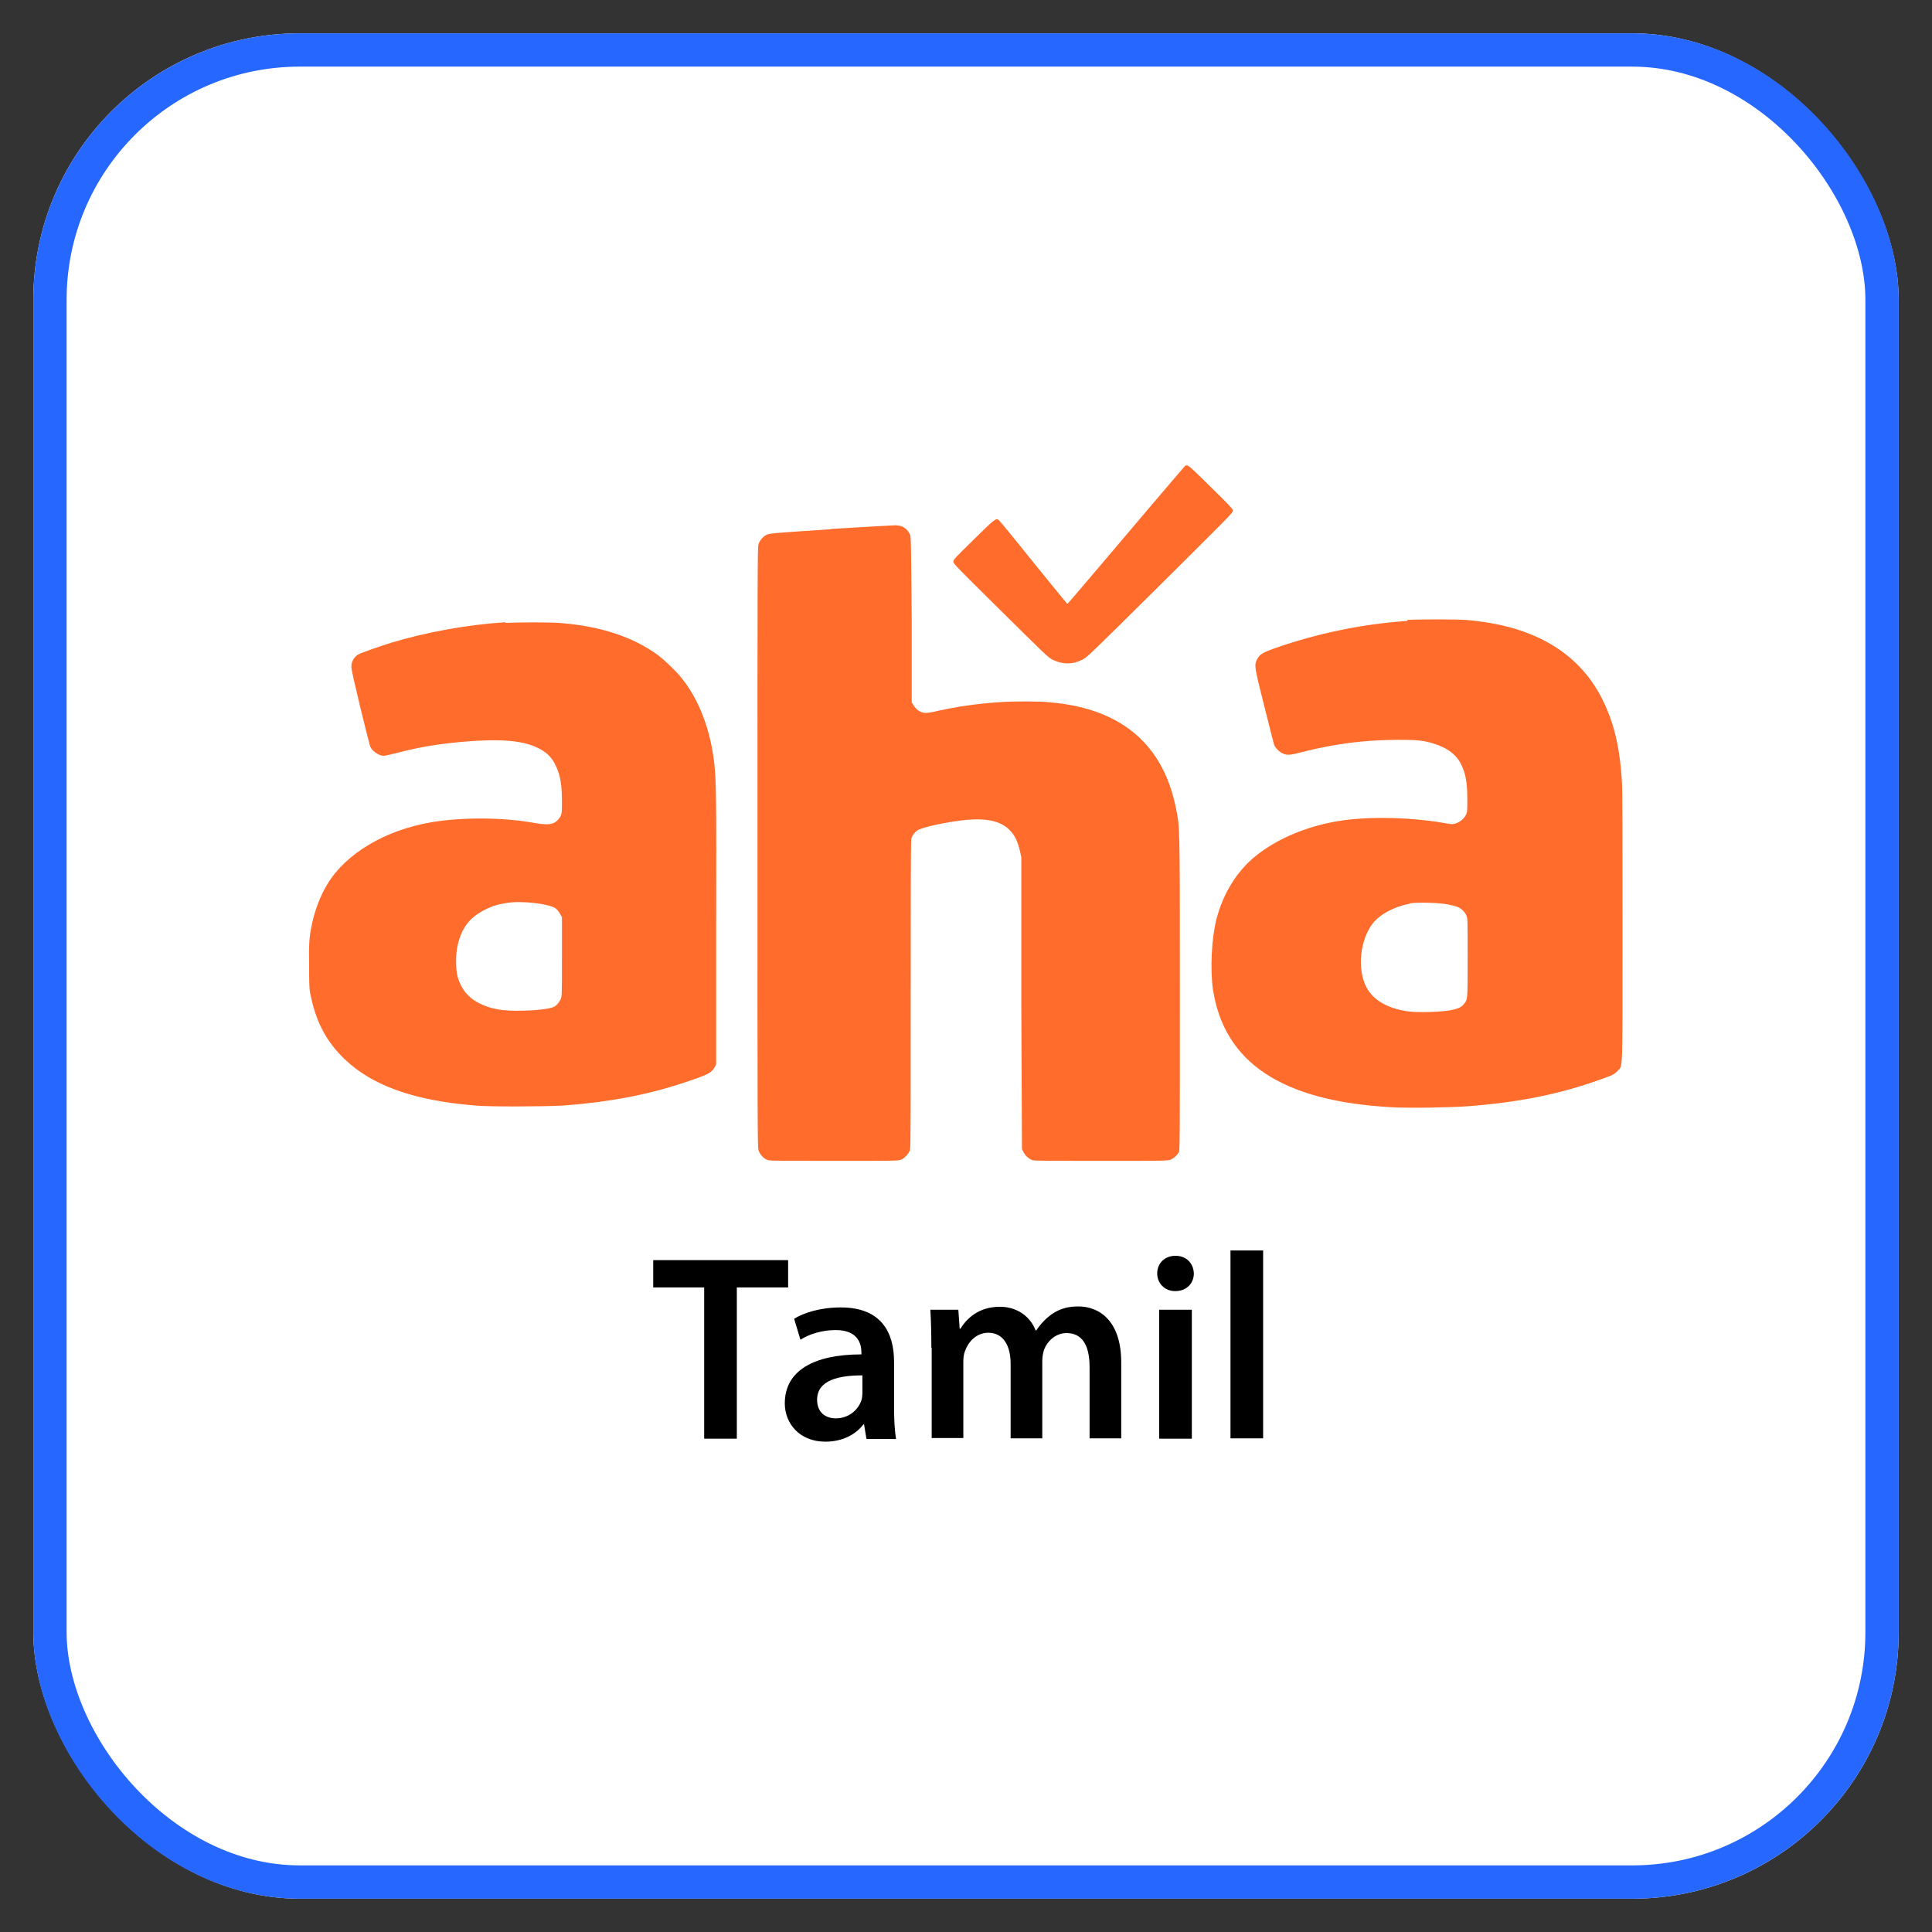
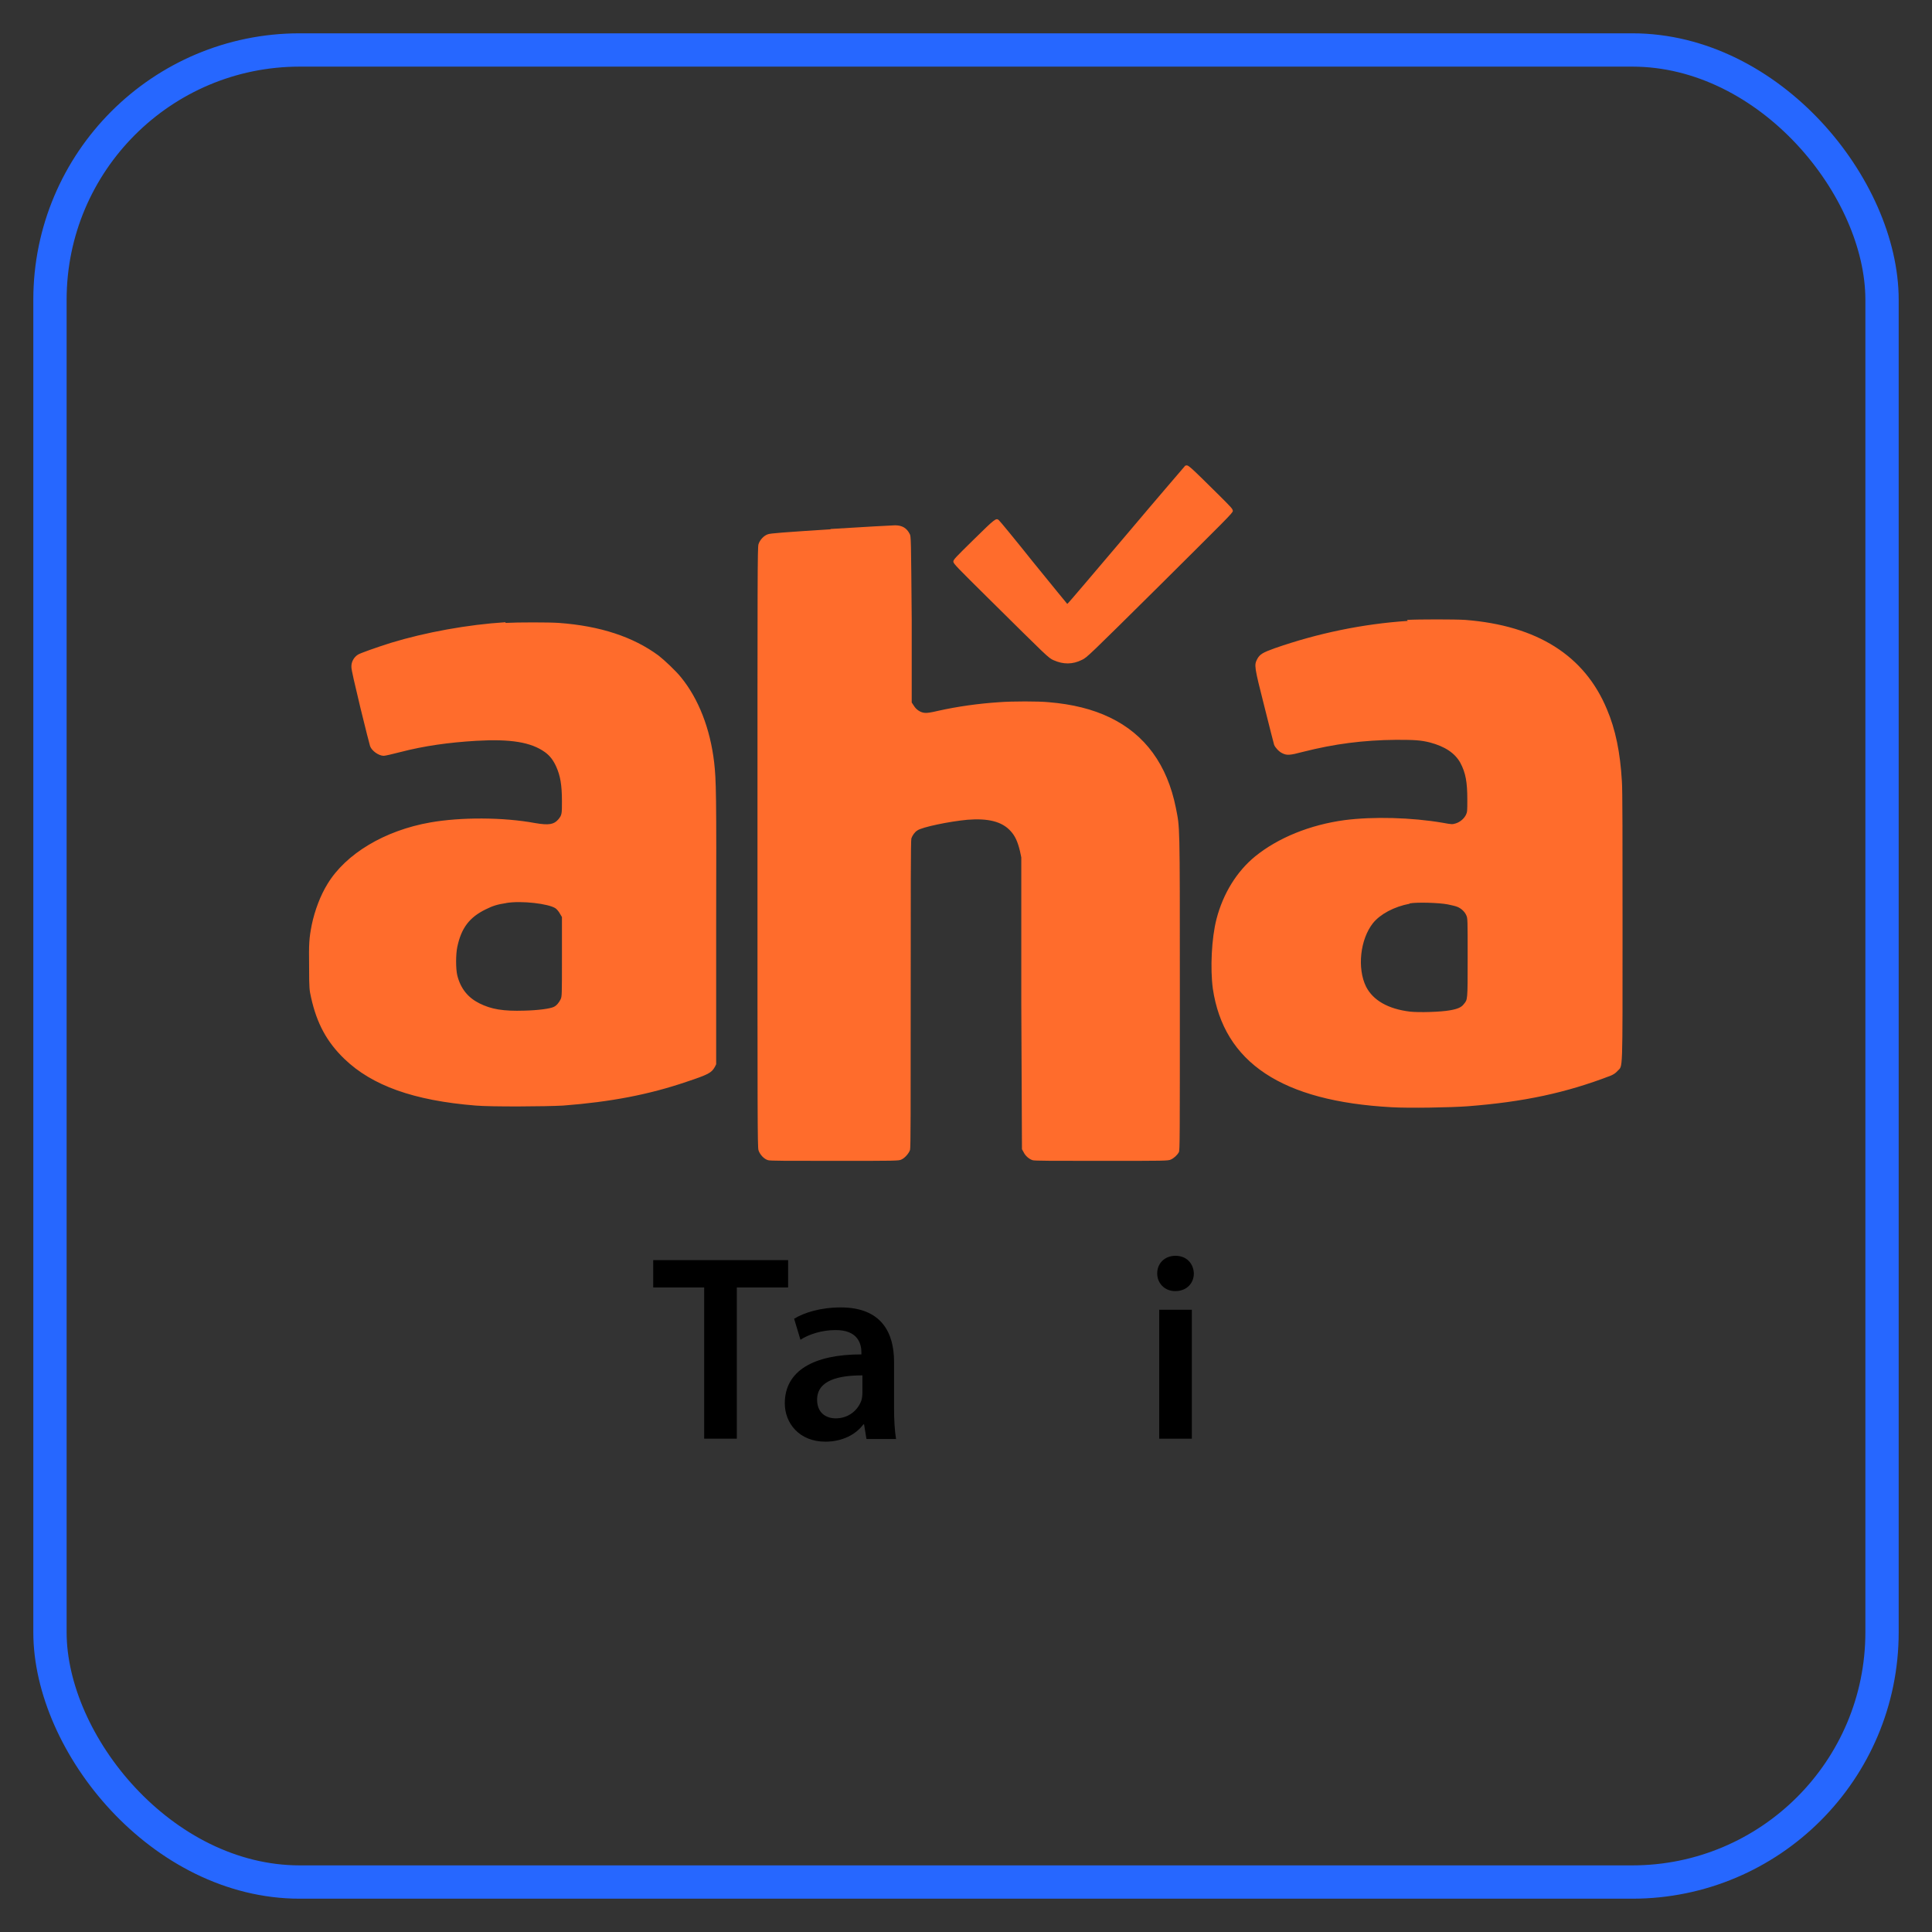
<svg xmlns="http://www.w3.org/2000/svg" id="Layer_1" data-name="Layer 1" viewBox="0 0 58 58">
  <rect x="0" y="0" width="58" height="58" fill="#333333" stroke="none" />
  <defs>
    <style>
      .cls-1 {
        fill: #fff;
      }

      .cls-2 {
        fill: #ff6c2c;
        fill-rule: evenodd;
      }

      .cls-3 {
        fill: none;
        stroke: #2667ff;
      }
    </style>
  </defs>
  <g>
-     <rect class="cls-1" x="1" y="1" width="56" height="56" rx="8" ry="8" />
    <rect class="cls-3" x="1.5" y="1.5" width="55" height="55" rx="7.5" ry="7.5" />
  </g>
  <g>
    <path class="cls-2" d="M35.59,13.97s-.81.94-1.78,2.09c-.97,1.14-1.76,2.08-1.77,2.07,0,0-.47-.57-1.02-1.25-.55-.69-1.02-1.26-1.04-1.27-.08-.06-.11-.04-.74.58-.56.55-.62.61-.62.67s.1.16,1.07,1.12c1.76,1.74,1.78,1.77,1.94,1.84.29.13.57.13.85-.01.15-.07.19-.11,2.34-2.24,1.97-1.96,2.19-2.17,2.19-2.23s-.05-.11-.38-.44c-.97-.96-.96-.95-1.04-.92M24.93,15.89c-1.4.09-1.81.12-1.88.15-.12.04-.24.17-.28.3-.03.09-.03,1.03-.03,9.09s0,9,.03,9.1c.04.13.17.27.29.3.06.02.53.02,2,.02,1.82,0,1.93,0,2-.04.1-.04.23-.19.26-.29.02-.06.02-1.21.02-4.68,0-2.93,0-4.63.02-4.67.03-.09.1-.19.18-.24.14-.1.96-.27,1.5-.32.62-.05,1.04.05,1.3.34.13.14.21.31.28.6l.04.19v4.38s.02,4.38.02,4.38l.05.09c.05.11.17.21.27.24.05.02.61.02,2.07.02,1.89,0,2,0,2.08-.04.09-.04.19-.13.24-.22.03-.06.03-.35.03-4.81,0-5.24,0-4.9-.12-5.53-.26-1.29-.92-2.2-1.98-2.71-.52-.25-1.12-.4-1.84-.46-.3-.03-1.1-.03-1.48,0-.62.04-1.26.13-1.84.26-.21.05-.34.07-.4.06-.13-.01-.26-.1-.33-.22l-.06-.09v-2.5c-.02-2.39-.02-2.5-.06-2.56-.09-.18-.23-.26-.44-.26-.08,0-.95.05-1.93.11M42.26,18.64c-1.35.09-2.7.37-3.99.82-.36.13-.45.18-.53.33-.09.18-.09.21.22,1.43.15.6.28,1.11.29,1.14.03.08.15.21.24.25.14.07.22.07.63-.04.95-.24,1.8-.35,2.79-.36.56,0,.74.01,1.02.08.45.12.75.32.91.61.16.3.21.58.21,1.1,0,.35,0,.37-.04.46-.06.12-.18.22-.31.26-.1.03-.12.03-.39-.02-.94-.16-2.08-.19-2.94-.08-1.04.14-2,.53-2.69,1.09-.55.45-.96,1.11-1.16,1.88-.15.58-.19,1.49-.11,2.09.33,2.22,2.07,3.38,5.37,3.56.51.03,1.75.01,2.29-.03,1.67-.13,2.94-.4,4.29-.92.07-.03.14-.07.2-.14.16-.18.15.21.15-4.32,0-2.57,0-4.15-.02-4.38-.05-.86-.19-1.55-.45-2.16-.67-1.61-2.09-2.51-4.25-2.68-.3-.02-1.41-.02-1.75,0M15.17,18.68c-1.12.07-2.39.3-3.44.62-.47.15-.89.3-.98.35-.13.08-.21.23-.2.38,0,.08.09.47.27,1.22.15.61.28,1.13.29,1.15.05.14.26.29.41.29.04,0,.26-.05.49-.11.73-.19,1.46-.29,2.28-.34,1.04-.06,1.65.04,2.07.34.15.11.25.24.34.44.12.27.17.54.17,1.04,0,.37,0,.41-.11.54-.13.15-.28.18-.69.11-.97-.18-2.24-.18-3.15-.02-1.37.24-2.54.94-3.09,1.85-.21.34-.38.79-.47,1.22-.08.41-.09.55-.08,1.28,0,.64.01.69.06.91.17.77.47,1.33,1,1.84.83.8,2.08,1.25,3.94,1.4.46.04,2.1.03,2.63,0,1.43-.11,2.57-.33,3.69-.71.66-.22.76-.27.86-.45l.04-.08v-4.06c.01-4.1,0-4.46-.06-5-.12-1.02-.47-1.91-.99-2.55-.15-.19-.5-.52-.68-.66-.76-.56-1.75-.89-3-.98-.31-.02-1.21-.02-1.59,0M15.2,27.11c-.26.04-.4.08-.62.19-.49.24-.73.56-.85,1.12-.05.23-.05.67,0,.87.1.39.32.66.66.83.36.18.72.24,1.35.22.43-.01.77-.06.88-.11.09-.04.16-.13.21-.23.04-.09.04-.11.04-1.28v-1.19l-.06-.1c-.03-.06-.09-.13-.13-.16-.2-.14-1.03-.24-1.49-.16M42.32,27.13c-.47.09-.88.31-1.1.58-.39.49-.48,1.36-.21,1.91.21.41.66.67,1.32.75.28.03.93.01,1.2-.04.23-.04.34-.09.41-.18.12-.15.12-.08.12-1.39,0-1.17,0-1.19-.04-1.28-.05-.12-.17-.22-.28-.26-.05-.02-.18-.05-.28-.07-.26-.05-.91-.07-1.14-.03" />
    <g>
      <path d="M21.14,38.65h-1.53v-.82h4.05v.82h-1.54v4.54h-.98v-4.54Z" />
      <path d="M26.01,43.19l-.07-.43h-.02c-.23.31-.64.52-1.14.52-.79,0-1.22-.56-1.22-1.15,0-.98.87-1.47,2.3-1.47v-.06c0-.25-.1-.68-.79-.67-.38,0-.78.12-1.04.29l-.19-.63c.29-.18.79-.34,1.4-.34,1.24,0,1.6.78,1.6,1.63v1.39c0,.35.02.69.06.93h-.88ZM25.88,41.29c-.69,0-1.35.14-1.35.73,0,.38.25.56.56.56.39,0,.67-.25.77-.54.02-.07.03-.15.03-.21v-.54Z" />
-       <path d="M27.96,40.47c0-.45-.01-.82-.03-1.15h.84l.04.57h.02c.19-.3.54-.66,1.19-.66.51,0,.91.29,1.07.71h.02c.14-.21.3-.37.47-.49.22-.15.46-.23.79-.23.64,0,1.29.44,1.29,1.68v2.28h-.95v-2.14c0-.65-.22-1.02-.69-1.02-.33,0-.58.24-.68.51-.03.09-.05.22-.05.33v2.32h-.95v-2.24c0-.54-.22-.93-.67-.93-.37,0-.61.29-.7.55-.04.1-.05.21-.05.32v2.29h-.95v-2.72Z" />
      <path d="M35.84,38.23c0,.29-.21.53-.56.53-.32,0-.54-.24-.54-.53,0-.3.22-.53.55-.53s.54.23.55.53ZM34.8,43.19v-3.87h.98v3.87h-.98Z" />
-       <path d="M36.94,37.54h.98v5.64h-.98v-5.64Z" />
    </g>
  </g>
</svg>